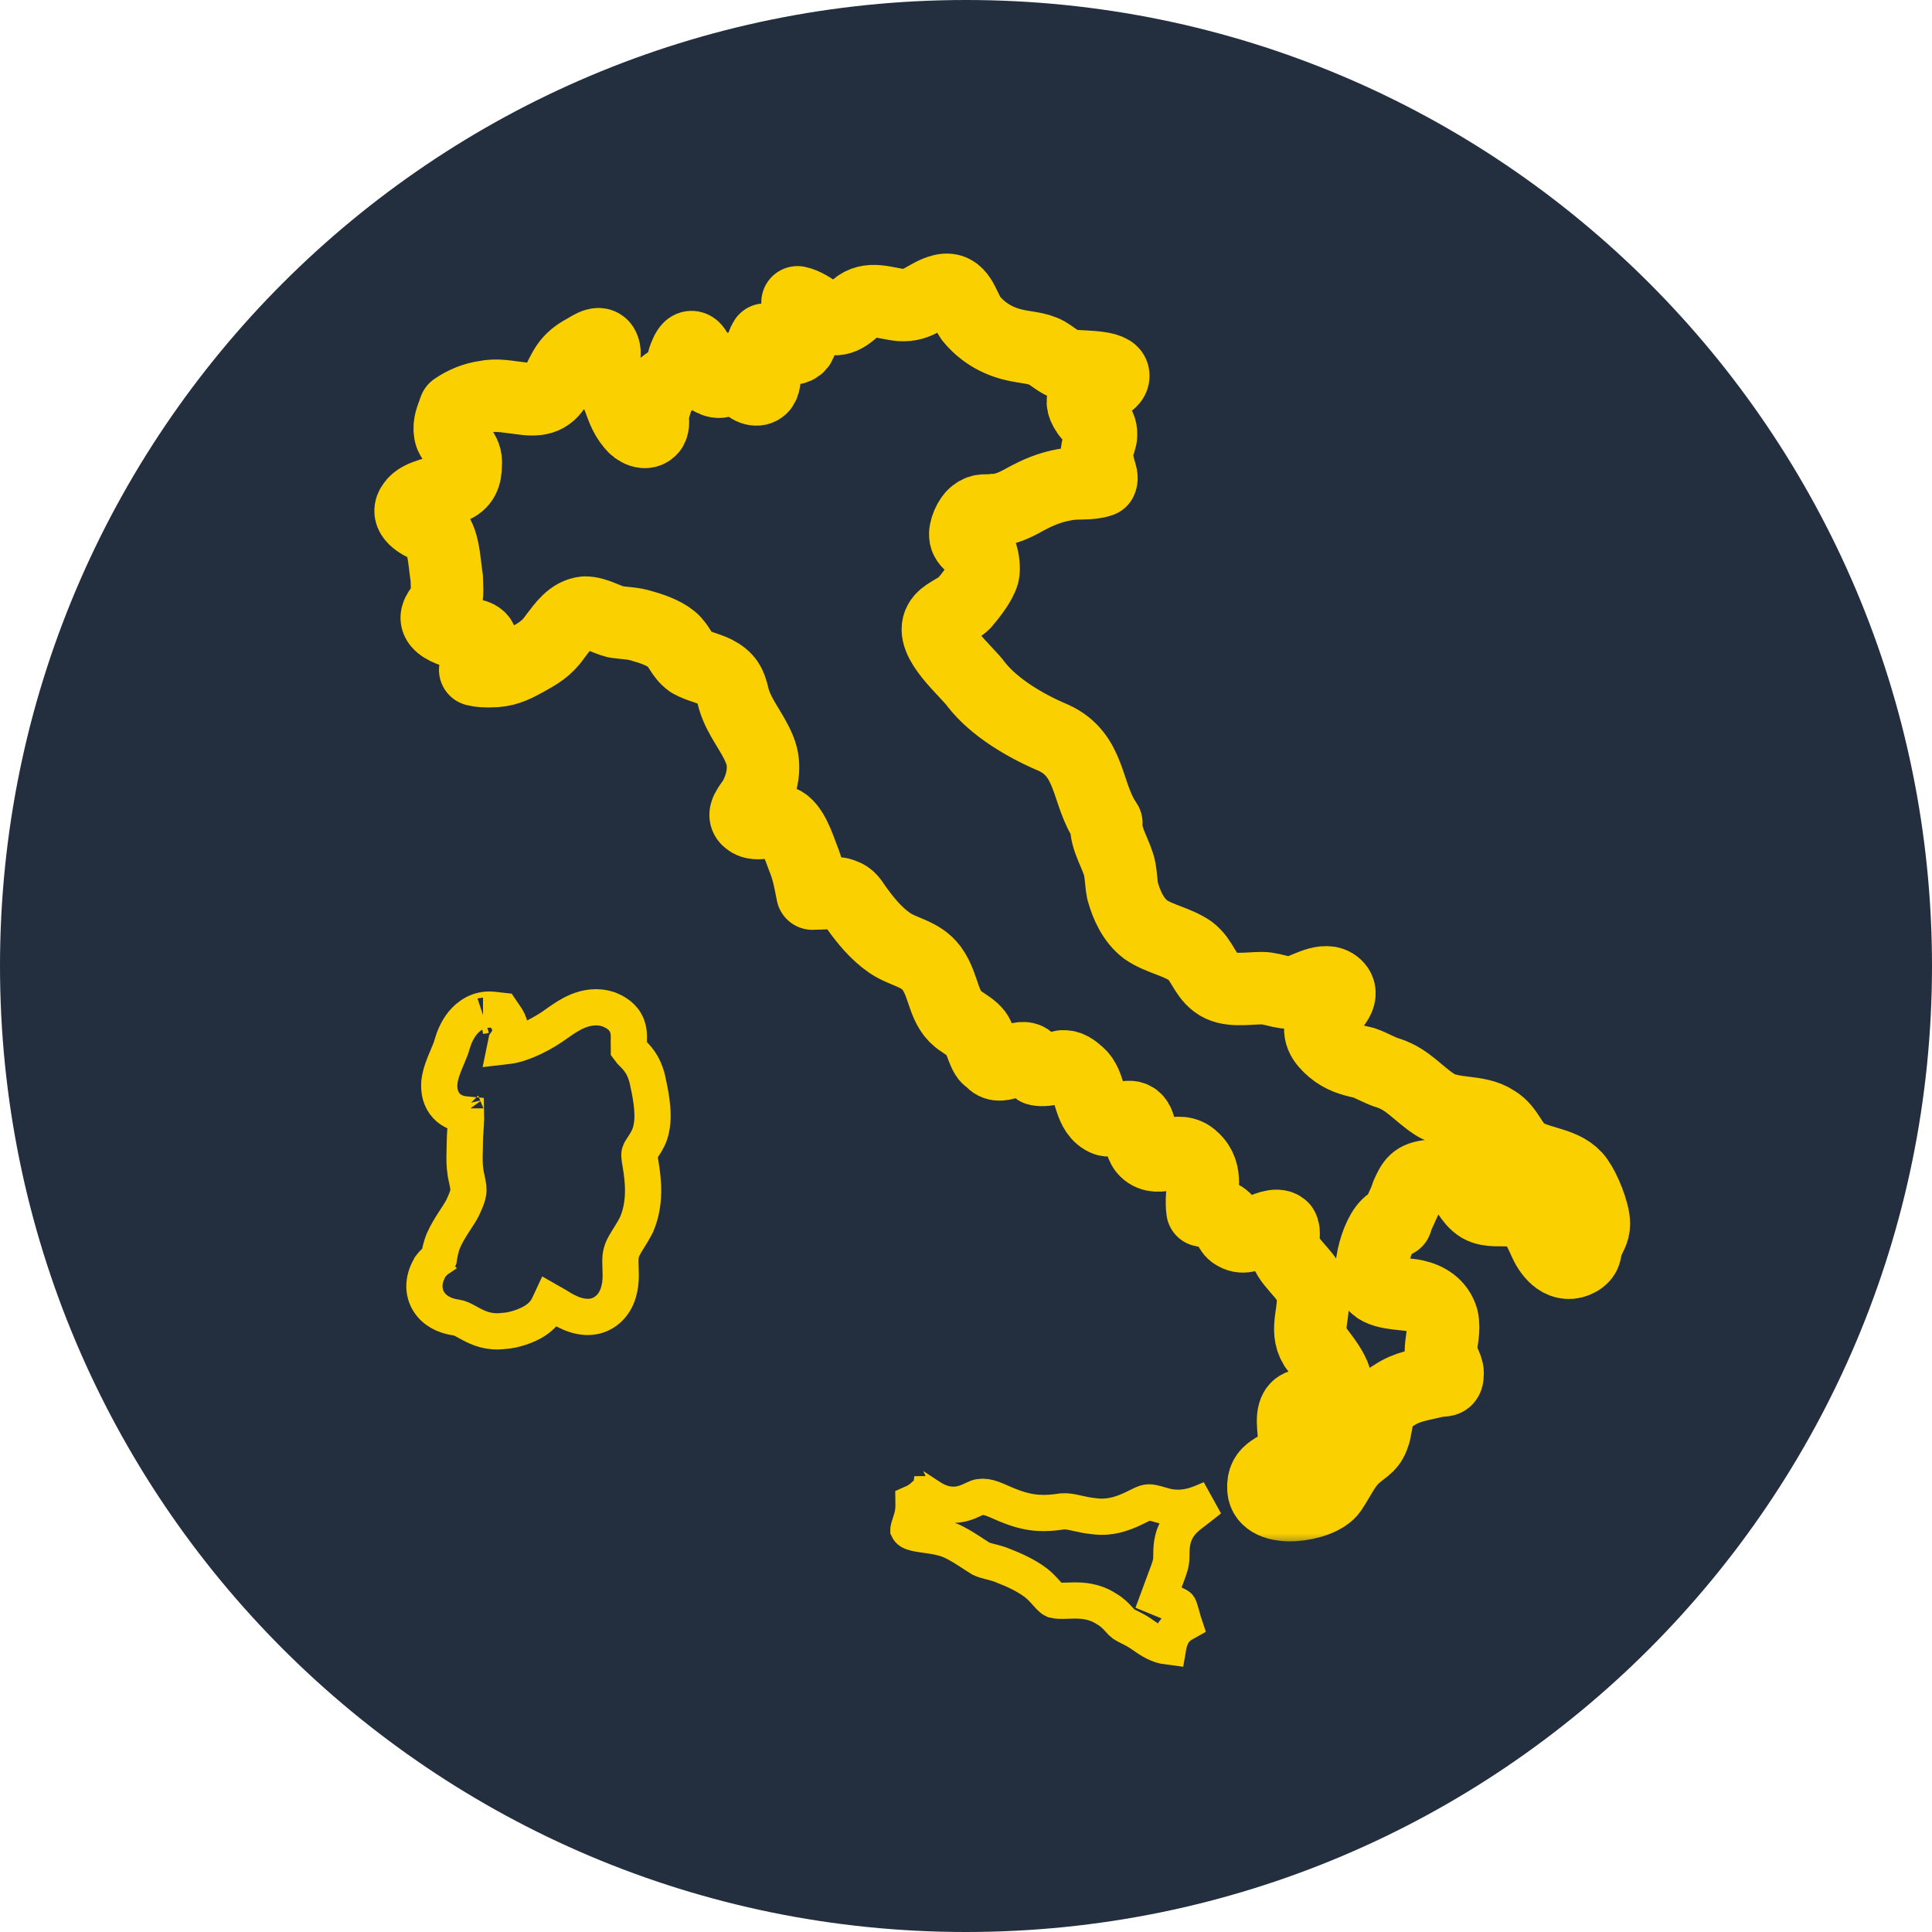
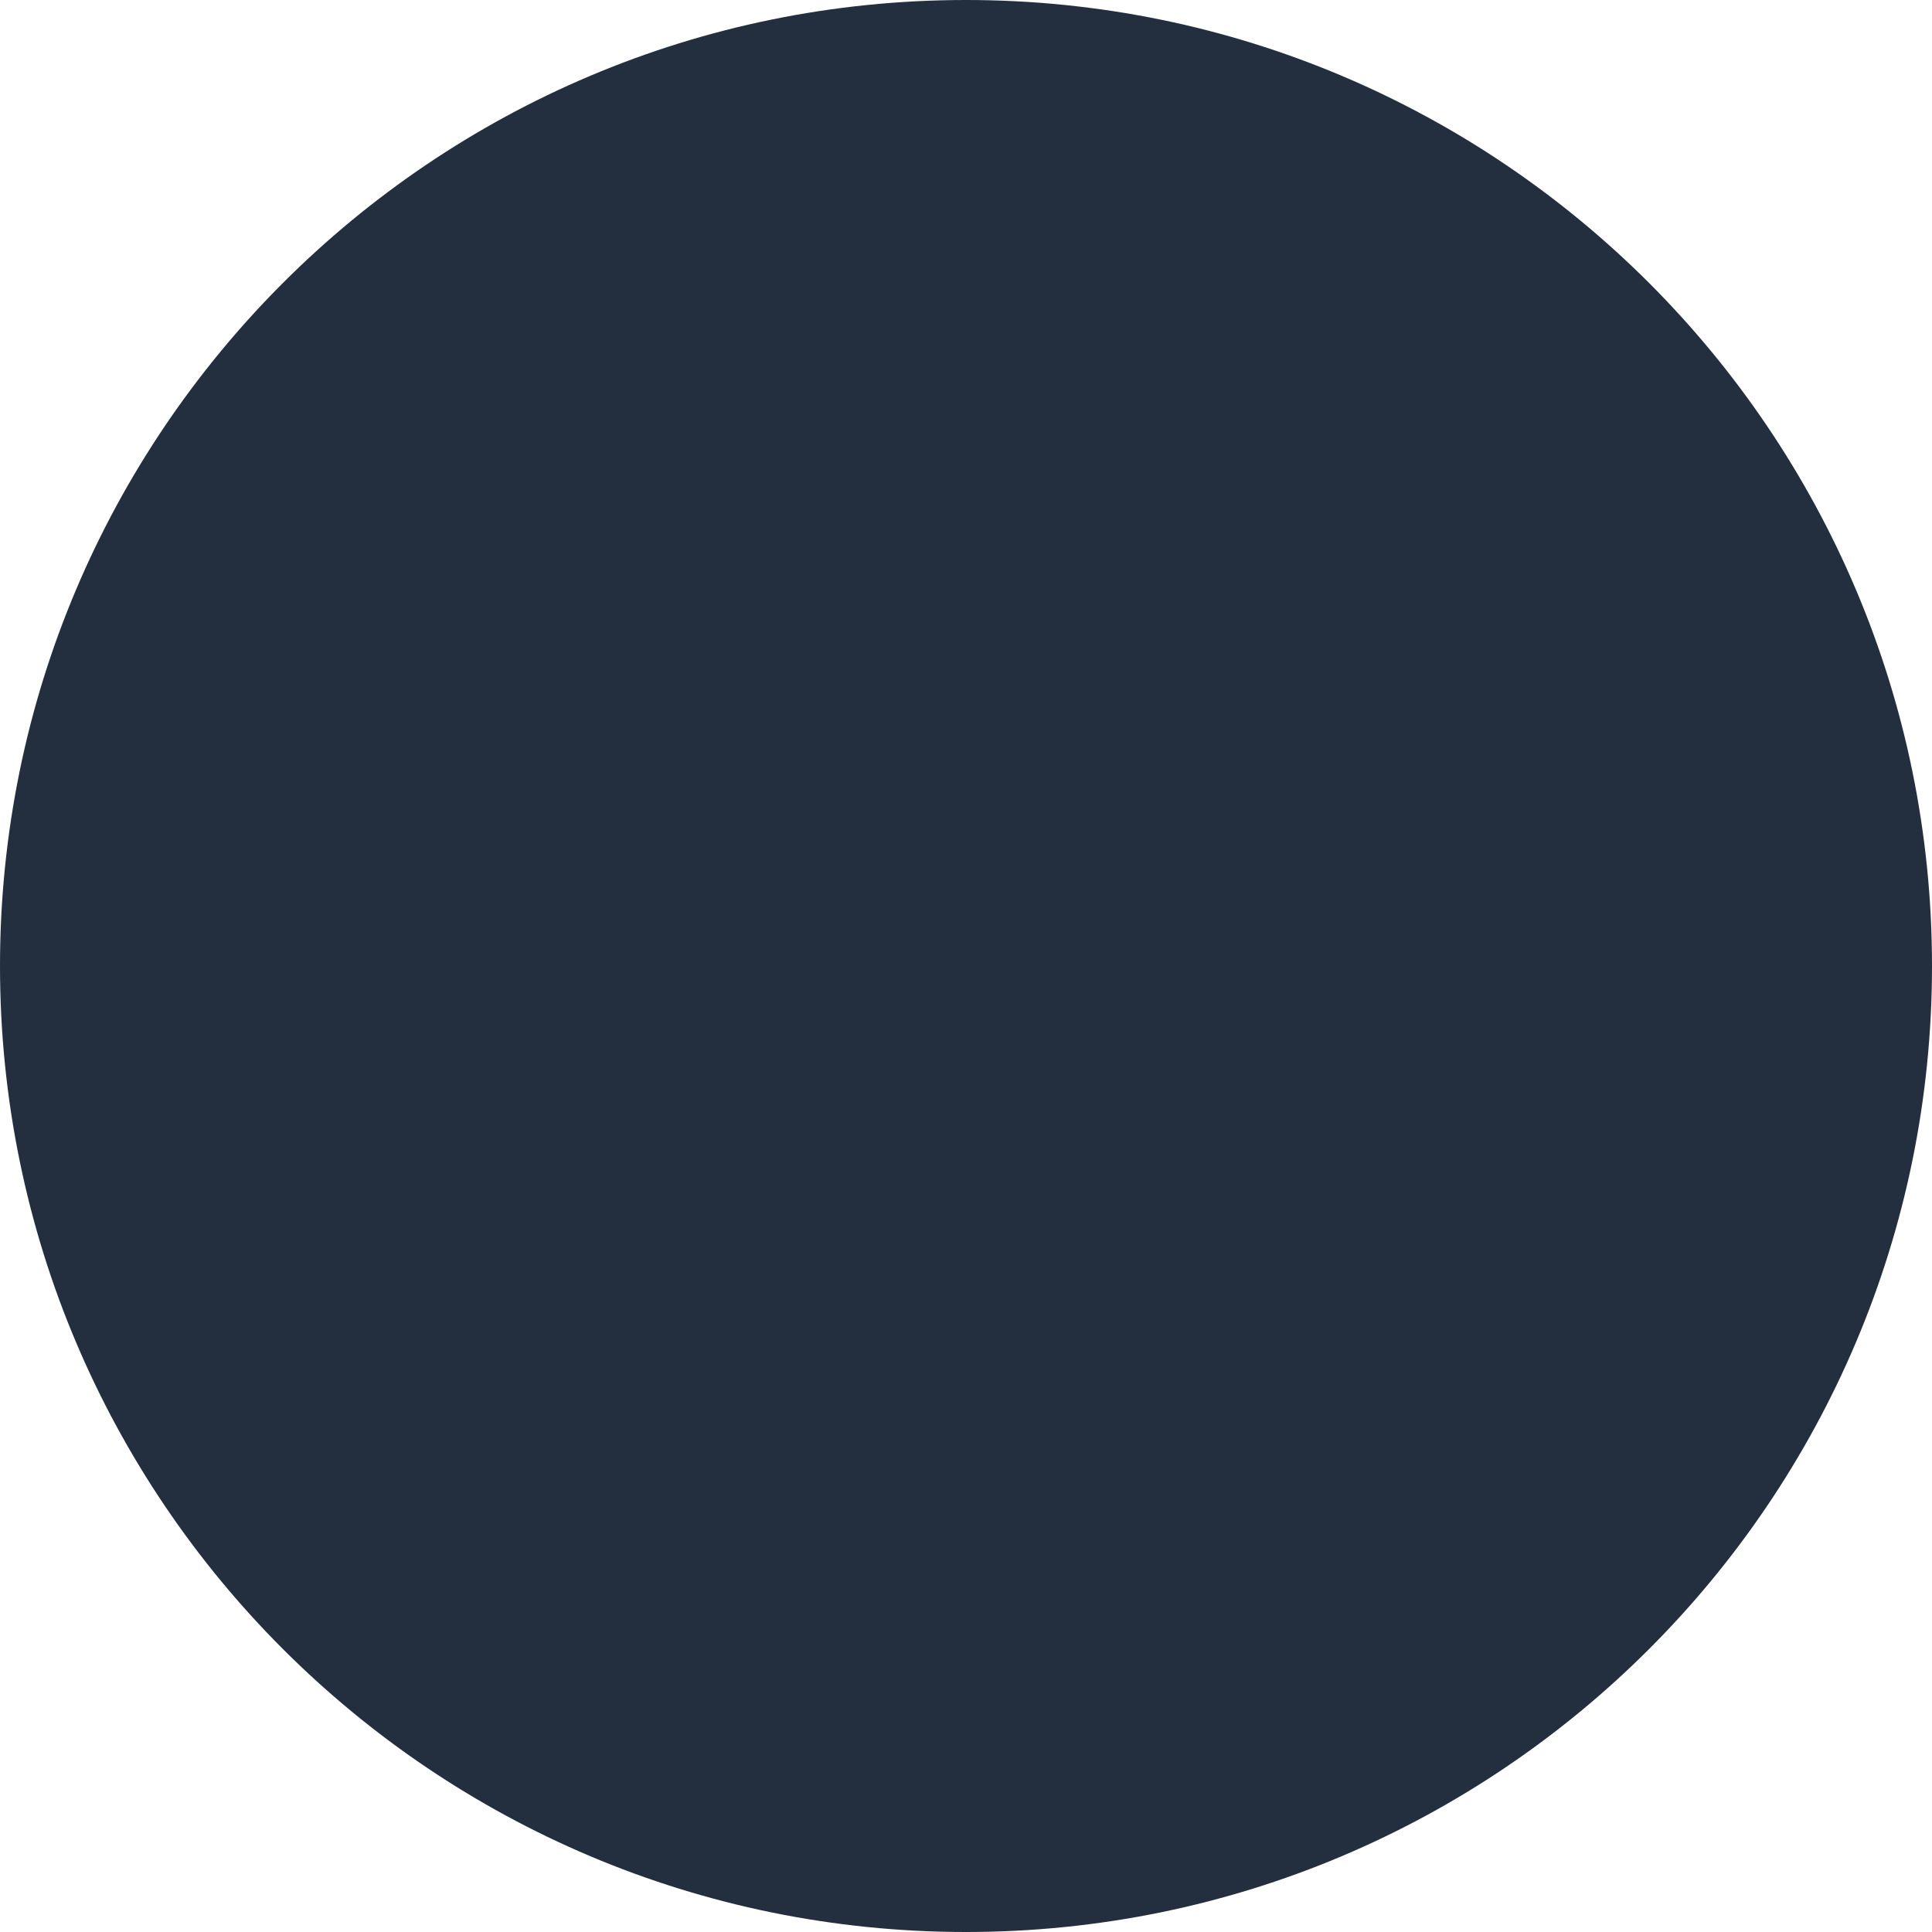
<svg xmlns="http://www.w3.org/2000/svg" width="80" height="80" viewBox="0 0 80 80" fill="none">
  <path d="M80 40C80 62.091 62.091 80 40 80C17.909 80 0 62.091 0 40C0 17.909 17.909 0 40 0C62.091 0 80 17.909 80 40Z" fill="#232F3E" />
-   <path d="M47.228 67.638L47.228 67.638L47.218 67.63C47.067 67.528 46.907 67.448 46.793 67.391C46.788 67.388 46.783 67.386 46.779 67.384C46.654 67.321 46.578 67.282 46.518 67.242C46.465 67.203 46.425 67.159 46.33 67.054C46.325 67.049 46.32 67.043 46.314 67.037C46.218 66.931 46.061 66.76 45.824 66.624C45.312 66.289 44.804 66.267 44.429 66.274C44.337 66.276 44.256 66.278 44.184 66.281C43.942 66.288 43.799 66.293 43.64 66.253C43.602 66.237 43.543 66.196 43.428 66.074C43.397 66.04 43.366 66.005 43.329 65.964L43.324 65.959C43.29 65.921 43.25 65.876 43.209 65.833C43.125 65.742 43.015 65.631 42.882 65.531C42.475 65.224 41.968 64.999 41.573 64.846C41.367 64.755 41.162 64.704 41.021 64.67C41.003 64.665 40.986 64.661 40.971 64.657C40.821 64.619 40.716 64.588 40.612 64.537C40.513 64.477 40.418 64.414 40.308 64.342C40.261 64.311 40.212 64.278 40.159 64.244C39.984 64.13 39.785 64.005 39.564 63.89C39.288 63.739 39.001 63.666 38.762 63.621C38.632 63.597 38.453 63.571 38.307 63.551C38.227 63.539 38.157 63.529 38.11 63.522C37.732 63.46 37.657 63.393 37.624 63.34C37.62 63.333 37.618 63.328 37.616 63.324C37.616 63.323 37.617 63.322 37.617 63.321C37.621 63.297 37.63 63.26 37.656 63.18C37.66 63.166 37.666 63.151 37.671 63.134C37.693 63.068 37.721 62.98 37.747 62.889C37.822 62.645 37.831 62.406 37.828 62.226C37.937 62.178 38.028 62.12 38.106 62.062C38.179 62.007 38.276 61.919 38.312 61.886C38.319 61.88 38.324 61.876 38.325 61.874C38.326 61.874 38.327 61.873 38.328 61.872C38.351 61.887 38.377 61.904 38.41 61.927C38.414 61.929 38.417 61.932 38.421 61.934C38.47 61.966 38.533 62.008 38.602 62.049C38.739 62.13 38.928 62.227 39.163 62.276C39.625 62.377 39.989 62.23 40.202 62.134C40.258 62.108 40.304 62.087 40.341 62.07C40.467 62.012 40.498 61.998 40.55 61.992L40.564 61.99L40.578 61.988C40.738 61.964 40.892 61.989 41.098 62.063C41.206 62.102 41.316 62.15 41.453 62.211L41.462 62.215C41.588 62.27 41.739 62.337 41.898 62.394C42.695 62.694 43.264 62.692 43.991 62.584C44.145 62.572 44.288 62.592 44.485 62.634C44.521 62.641 44.56 62.65 44.603 62.66C44.785 62.701 45.027 62.755 45.289 62.781C46.075 62.892 46.698 62.583 47.121 62.373C47.195 62.337 47.263 62.303 47.324 62.275C47.476 62.207 47.559 62.205 47.641 62.214C47.696 62.22 47.765 62.234 47.867 62.261C47.917 62.275 47.971 62.29 48.034 62.308L48.043 62.31C48.102 62.327 48.168 62.346 48.238 62.365L48.238 62.365L48.252 62.369C49.017 62.561 49.629 62.288 50.054 62.099L50.056 62.098C50.065 62.094 50.074 62.09 50.083 62.087C49.953 62.194 49.819 62.297 49.689 62.397C49.589 62.474 49.49 62.549 49.397 62.625C49.089 62.849 48.821 63.102 48.663 63.459C48.51 63.804 48.503 64.16 48.503 64.453C48.503 64.728 48.436 64.907 48.302 65.263C48.277 65.327 48.251 65.398 48.222 65.476L47.972 66.154L48.641 66.429C48.744 66.472 48.787 66.502 48.801 66.514C48.81 66.521 48.811 66.523 48.815 66.53L48.815 66.53C48.824 66.546 48.84 66.582 48.867 66.673C48.88 66.715 48.893 66.76 48.909 66.819L48.912 66.829C48.927 66.884 48.945 66.946 48.965 67.014C48.984 67.093 49.007 67.165 49.024 67.216C48.986 67.237 48.945 67.262 48.906 67.289C48.79 67.368 48.627 67.506 48.522 67.731C48.441 67.894 48.399 68.049 48.376 68.183C47.954 68.13 47.674 67.951 47.228 67.638Z" stroke="#FAD000" stroke-width="1.5" />
-   <path d="M18.722 43.234L18.719 43.246L18.715 43.258C18.683 43.388 18.619 43.538 18.526 43.76C18.511 43.794 18.496 43.83 18.48 43.868C18.381 44.105 18.24 44.444 18.198 44.782L18.195 44.8L18.194 44.818C18.173 45.083 18.201 45.407 18.402 45.687C18.612 45.98 18.905 46.08 19.092 46.12C19.159 46.134 19.231 46.144 19.298 46.15C19.299 46.198 19.299 46.251 19.298 46.309C19.295 46.459 19.284 46.617 19.273 46.78C19.272 46.788 19.272 46.797 19.271 46.806C19.261 46.949 19.249 47.113 19.249 47.248C19.249 47.345 19.246 47.447 19.243 47.565L19.243 47.565C19.239 47.679 19.235 47.807 19.235 47.937C19.235 48.193 19.25 48.497 19.326 48.803C19.4 49.123 19.405 49.265 19.389 49.378C19.371 49.505 19.319 49.663 19.158 50.009C19.079 50.163 18.983 50.31 18.858 50.501C18.844 50.523 18.829 50.546 18.814 50.569C18.674 50.785 18.506 51.048 18.369 51.354L18.363 51.367L18.358 51.38C18.243 51.663 18.201 51.926 18.173 52.104C18.172 52.106 18.172 52.108 18.172 52.11C18.154 52.122 18.133 52.137 18.112 52.153C18.027 52.217 17.933 52.302 17.843 52.422L17.81 52.465L17.784 52.513C17.657 52.743 17.57 53.003 17.574 53.281C17.579 53.571 17.683 53.827 17.849 54.028C18.147 54.389 18.589 54.515 18.892 54.555C19.053 54.581 19.154 54.636 19.36 54.749C19.406 54.774 19.456 54.801 19.513 54.832C19.823 54.998 20.243 55.184 20.836 55.113C21.075 55.104 21.331 55.04 21.536 54.973C21.75 54.902 22.009 54.793 22.211 54.648C22.534 54.428 22.677 54.163 22.763 53.961C22.773 53.938 22.781 53.917 22.789 53.9C22.859 53.939 22.94 53.99 23.047 54.057L23.055 54.062C23.176 54.139 23.346 54.247 23.522 54.326C24.05 54.583 24.696 54.657 25.195 54.2C25.613 53.818 25.703 53.245 25.703 52.819C25.703 52.709 25.699 52.601 25.696 52.508L25.696 52.503C25.692 52.404 25.689 52.321 25.689 52.24C25.689 52.081 25.701 51.966 25.73 51.869L25.733 51.857L25.736 51.844C25.763 51.738 25.824 51.61 25.943 51.415C25.967 51.375 25.996 51.329 26.027 51.279C26.125 51.122 26.249 50.923 26.346 50.73L26.358 50.707L26.368 50.683C26.734 49.813 26.643 48.915 26.528 48.227C26.525 48.212 26.523 48.198 26.521 48.184C26.494 48.024 26.479 47.935 26.475 47.853C26.471 47.782 26.48 47.759 26.484 47.749L26.492 47.729L26.499 47.708C26.517 47.655 26.546 47.611 26.658 47.439L26.659 47.438L26.659 47.438C26.748 47.302 26.91 47.056 26.969 46.731C27.05 46.355 27.021 45.939 26.977 45.605C26.93 45.251 26.854 44.904 26.798 44.657L26.793 44.635L26.787 44.613C26.717 44.371 26.633 44.164 26.495 43.966C26.379 43.799 26.239 43.659 26.119 43.54C26.078 43.491 26.054 43.461 26.041 43.443C26.041 43.438 26.041 43.432 26.041 43.426C26.038 43.371 26.037 43.297 26.037 43.166C26.037 43.157 26.038 43.13 26.038 43.096C26.039 43.032 26.04 42.943 26.04 42.913C26.039 42.825 26.033 42.667 25.972 42.498C25.823 42.086 25.473 41.91 25.246 41.813L25.218 41.801L25.189 41.792C24.71 41.634 24.267 41.728 23.932 41.865C23.607 41.997 23.322 42.196 23.128 42.333L23.121 42.338L23.114 42.343C22.495 42.804 21.667 43.22 21.063 43.306L21.055 43.307L21.046 43.308C21.015 43.313 20.982 43.318 20.947 43.322C20.96 43.264 20.971 43.202 20.979 43.137C21.099 42.97 21.151 42.761 21.121 42.548C21.093 42.355 21.003 42.211 20.956 42.14L20.761 41.852L20.415 41.813C19.826 41.749 19.404 42.062 19.16 42.361C18.926 42.648 18.793 42.989 18.722 43.234ZM19.27 45.896C19.269 45.895 19.269 45.894 19.269 45.894L19.27 45.896ZM20.001 42.058C20.001 42.058 20 42.058 20 42.058L20.009 42.055C20.003 42.057 20.002 42.058 20.001 42.058Z" stroke="#FAD000" stroke-width="1.5" />
  <mask id="path-4-outside-1_444_9" maskUnits="userSpaceOnUse" x="15" y="10" width="53" height="54" fill="black">
-     <rect fill="white" x="15" y="10" width="53" height="54" />
-     <path d="M19.901 27.186C19.957 26.966 20.013 26.524 19.845 26.414C19.677 26.249 19.172 26.249 18.948 26.194C18.723 26.139 18.218 25.973 18.106 25.697C17.994 25.422 18.331 25.146 18.443 24.925C18.555 24.65 18.499 24.209 18.499 23.933C18.387 23.271 18.387 22.058 17.77 21.837C17.377 21.672 16.76 21.341 17.097 20.9C17.377 20.459 18.275 20.404 18.723 20.183C19.172 20.017 19.284 19.687 19.284 19.245C19.34 18.639 18.892 18.529 18.667 18.032C18.555 17.701 18.667 17.37 18.779 17.095C18.779 17.04 18.835 16.985 18.835 16.929C19.228 16.654 19.677 16.488 20.069 16.433C20.574 16.323 21.023 16.433 21.527 16.488C22.256 16.599 22.705 16.543 23.042 15.937C23.378 15.275 23.49 14.889 24.219 14.503C24.5 14.338 24.892 14.062 25.004 14.448C25.117 14.779 24.836 15.165 24.948 15.496C25.061 15.826 25.453 15.992 25.565 16.323C25.733 16.764 25.846 17.205 26.182 17.591C26.35 17.812 26.743 18.032 26.967 17.756C27.079 17.591 27.023 17.37 27.023 17.205C27.079 16.874 27.192 16.543 27.304 16.268C27.472 15.826 27.696 15.882 28.033 15.606C28.313 15.385 28.201 15.055 28.369 14.724C28.762 13.676 29.042 15.275 29.21 15.496C29.379 15.716 29.771 15.937 29.996 15.716C30.276 15.551 30.164 15.055 30.613 15.33C30.893 15.496 30.781 15.882 31.061 16.047C31.342 16.212 31.566 16.102 31.622 15.882C31.79 15.33 31.342 14.558 31.678 14.062C32.071 14.117 32.463 14.613 32.968 14.393C33.417 14.172 32.912 13.621 32.968 13.235C33.024 12.959 33.136 12.738 33.024 12.518C33.304 12.573 33.641 12.793 33.865 12.959C34.538 13.4 34.931 13.235 35.436 12.738C35.996 12.242 36.669 12.573 37.286 12.628C38.071 12.683 38.352 12.187 39.025 12.021C39.754 11.856 39.866 12.683 40.203 13.18C40.651 13.731 41.268 14.117 41.997 14.282C42.446 14.393 42.95 14.393 43.343 14.613C43.623 14.779 43.848 14.999 44.184 15.11C44.465 15.22 45.979 15.11 46.091 15.496C46.147 15.716 45.923 15.882 45.642 15.992C45.138 16.212 44.521 16.378 45.026 17.095C45.306 17.481 45.642 17.536 45.586 18.087C45.53 18.363 45.418 18.529 45.418 18.804C45.418 19.025 45.474 19.245 45.53 19.466C45.586 19.631 45.642 19.797 45.586 19.907C45.138 20.073 44.577 19.962 44.072 20.073C43.455 20.183 42.95 20.404 42.446 20.679C42.053 20.9 41.605 21.12 41.156 21.12C40.819 21.175 40.651 21.065 40.371 21.286C40.146 21.451 39.922 21.948 39.978 22.223C40.034 22.554 40.483 22.664 40.651 22.995C40.707 23.161 40.763 23.547 40.707 23.767C40.595 24.153 40.203 24.65 39.922 24.98C39.642 25.256 39.081 25.422 38.913 25.753C38.464 26.524 40.034 27.793 40.427 28.344C41.156 29.282 42.446 30.054 43.623 30.55C45.194 31.267 44.969 32.866 45.811 34.079C45.755 34.741 46.259 35.403 46.371 36.009C46.428 36.34 46.428 36.616 46.484 36.892C46.652 37.498 46.932 38.105 47.437 38.491C47.998 38.877 48.727 38.987 49.288 39.373C49.792 39.759 49.849 40.311 50.353 40.697C50.858 41.083 51.643 40.917 52.26 40.917C52.765 40.917 53.27 41.248 53.774 41.028C54.167 40.917 55.008 40.366 55.401 40.917C55.681 41.358 54.952 41.855 54.784 42.186C54.503 42.737 54.784 43.123 55.176 43.454C55.569 43.785 55.961 43.895 56.466 44.005C56.803 44.116 57.139 44.336 57.532 44.447C58.317 44.722 58.709 45.274 59.382 45.715C60.111 46.211 61.177 45.935 61.906 46.432C62.467 46.763 62.579 47.424 63.084 47.755C63.757 48.196 64.822 48.141 65.327 48.858C65.607 49.244 66 50.181 66 50.678C66 51.009 65.832 51.174 65.72 51.505C65.607 51.781 65.72 51.946 65.383 52.167C64.71 52.553 64.205 51.946 63.981 51.45C63.645 50.733 63.476 50.181 62.579 50.126C62.13 50.071 61.682 50.181 61.289 49.961C60.84 49.685 60.728 49.189 60.336 48.858C59.999 48.638 59.607 48.638 59.214 48.693C58.597 48.748 58.485 48.968 58.261 49.465C58.149 49.851 57.924 50.181 57.812 50.568C57.139 50.512 56.578 52.553 56.859 53.104C57.027 53.6 58.093 53.545 58.597 53.656C59.102 53.766 59.551 54.042 59.719 54.593C59.831 55.089 59.663 55.531 59.663 55.972C59.663 56.247 59.943 56.578 59.943 56.854C59.943 57.24 59.831 57.13 59.495 57.185C58.822 57.35 58.261 57.406 57.7 57.791C57.027 58.178 57.083 58.563 56.915 59.336C56.747 59.887 56.578 59.887 56.13 60.273C55.681 60.659 55.457 61.21 55.12 61.707C54.672 62.368 52.372 62.699 52.316 61.652C52.26 60.824 52.933 60.88 53.382 60.383C53.774 59.997 53.494 59.225 53.55 58.674C53.662 57.736 54.615 58.508 55.12 57.957C55.793 57.295 54.784 56.247 54.447 55.751C53.999 55.034 54.503 54.262 54.335 53.49C54.167 52.718 53.27 52.332 53.157 51.505C53.101 51.34 53.213 51.009 53.101 50.843C52.877 50.623 52.316 50.898 52.092 51.009C51.755 51.119 51.475 51.34 51.082 51.064C50.858 50.898 50.914 50.623 50.69 50.457C50.522 50.292 50.073 50.181 49.792 50.126C49.68 49.354 50.073 48.582 49.4 47.976C48.783 47.369 47.998 48.196 47.437 47.645C47.1 47.314 47.325 46.707 47.044 46.377C46.764 46.046 46.259 46.487 45.811 46.377C45.082 46.101 45.194 45.053 44.745 44.557C44.633 44.447 44.409 44.226 44.184 44.171C43.848 44.116 43.96 44.226 43.68 44.226C43.511 44.281 43.119 44.336 42.95 44.281C42.782 44.171 42.67 43.895 42.502 43.84C42.053 43.675 41.38 44.447 40.988 43.84C40.763 43.84 40.595 43.013 40.427 42.792C40.259 42.572 40.034 42.461 39.81 42.296C39.025 41.8 39.137 40.862 38.576 40.09C38.127 39.483 37.398 39.428 36.838 39.042C36.277 38.656 35.828 38.105 35.436 37.553C35.211 37.223 35.155 37.112 34.763 37.002C34.426 36.947 34.033 37.002 33.641 37.002C33.529 36.45 33.473 36.065 33.248 35.513C33.08 35.072 32.8 34.19 32.351 34.024C31.959 33.914 31.342 34.245 31.005 33.969C30.669 33.748 31.061 33.362 31.23 33.087C31.566 32.48 31.734 31.708 31.454 31.046C31.173 30.329 30.613 29.723 30.388 28.951C30.276 28.51 30.22 28.179 29.771 27.903C29.435 27.683 28.986 27.627 28.594 27.407C28.201 27.131 28.145 26.745 27.808 26.469C27.472 26.194 26.967 26.028 26.575 25.918C26.238 25.808 25.902 25.808 25.509 25.753C25.061 25.642 24.668 25.366 24.219 25.366C23.659 25.422 23.322 25.918 22.985 26.359C22.649 26.855 22.256 27.076 21.752 27.352C21.247 27.627 20.91 27.793 20.294 27.793C20.069 27.793 19.901 27.793 19.677 27.738C19.789 27.572 19.845 27.407 19.901 27.186Z" />
-   </mask>
-   <path d="M19.901 27.186C19.957 26.966 20.013 26.524 19.845 26.414C19.677 26.249 19.172 26.249 18.948 26.194C18.723 26.139 18.218 25.973 18.106 25.697C17.994 25.422 18.331 25.146 18.443 24.925C18.555 24.65 18.499 24.209 18.499 23.933C18.387 23.271 18.387 22.058 17.77 21.837C17.377 21.672 16.76 21.341 17.097 20.9C17.377 20.459 18.275 20.404 18.723 20.183C19.172 20.017 19.284 19.687 19.284 19.245C19.34 18.639 18.892 18.529 18.667 18.032C18.555 17.701 18.667 17.37 18.779 17.095C18.779 17.04 18.835 16.985 18.835 16.929C19.228 16.654 19.677 16.488 20.069 16.433C20.574 16.323 21.023 16.433 21.527 16.488C22.256 16.599 22.705 16.543 23.042 15.937C23.378 15.275 23.49 14.889 24.219 14.503C24.5 14.338 24.892 14.062 25.004 14.448C25.117 14.779 24.836 15.165 24.948 15.496C25.061 15.826 25.453 15.992 25.565 16.323C25.733 16.764 25.846 17.205 26.182 17.591C26.35 17.812 26.743 18.032 26.967 17.756C27.079 17.591 27.023 17.37 27.023 17.205C27.079 16.874 27.192 16.543 27.304 16.268C27.472 15.826 27.696 15.882 28.033 15.606C28.313 15.385 28.201 15.055 28.369 14.724C28.762 13.676 29.042 15.275 29.21 15.496C29.379 15.716 29.771 15.937 29.996 15.716C30.276 15.551 30.164 15.055 30.613 15.33C30.893 15.496 30.781 15.882 31.061 16.047C31.342 16.212 31.566 16.102 31.622 15.882C31.79 15.33 31.342 14.558 31.678 14.062C32.071 14.117 32.463 14.613 32.968 14.393C33.417 14.172 32.912 13.621 32.968 13.235C33.024 12.959 33.136 12.738 33.024 12.518C33.304 12.573 33.641 12.793 33.865 12.959C34.538 13.4 34.931 13.235 35.436 12.738C35.996 12.242 36.669 12.573 37.286 12.628C38.071 12.683 38.352 12.187 39.025 12.021C39.754 11.856 39.866 12.683 40.203 13.18C40.651 13.731 41.268 14.117 41.997 14.282C42.446 14.393 42.95 14.393 43.343 14.613C43.623 14.779 43.848 14.999 44.184 15.11C44.465 15.22 45.979 15.11 46.091 15.496C46.147 15.716 45.923 15.882 45.642 15.992C45.138 16.212 44.521 16.378 45.026 17.095C45.306 17.481 45.642 17.536 45.586 18.087C45.53 18.363 45.418 18.529 45.418 18.804C45.418 19.025 45.474 19.245 45.53 19.466C45.586 19.631 45.642 19.797 45.586 19.907C45.138 20.073 44.577 19.962 44.072 20.073C43.455 20.183 42.95 20.404 42.446 20.679C42.053 20.9 41.605 21.12 41.156 21.12C40.819 21.175 40.651 21.065 40.371 21.286C40.146 21.451 39.922 21.948 39.978 22.223C40.034 22.554 40.483 22.664 40.651 22.995C40.707 23.161 40.763 23.547 40.707 23.767C40.595 24.153 40.203 24.65 39.922 24.98C39.642 25.256 39.081 25.422 38.913 25.753C38.464 26.524 40.034 27.793 40.427 28.344C41.156 29.282 42.446 30.054 43.623 30.55C45.194 31.267 44.969 32.866 45.811 34.079C45.755 34.741 46.259 35.403 46.371 36.009C46.428 36.34 46.428 36.616 46.484 36.892C46.652 37.498 46.932 38.105 47.437 38.491C47.998 38.877 48.727 38.987 49.288 39.373C49.792 39.759 49.849 40.311 50.353 40.697C50.858 41.083 51.643 40.917 52.26 40.917C52.765 40.917 53.27 41.248 53.774 41.028C54.167 40.917 55.008 40.366 55.401 40.917C55.681 41.358 54.952 41.855 54.784 42.186C54.503 42.737 54.784 43.123 55.176 43.454C55.569 43.785 55.961 43.895 56.466 44.005C56.803 44.116 57.139 44.336 57.532 44.447C58.317 44.722 58.709 45.274 59.382 45.715C60.111 46.211 61.177 45.935 61.906 46.432C62.467 46.763 62.579 47.424 63.084 47.755C63.757 48.196 64.822 48.141 65.327 48.858C65.607 49.244 66 50.181 66 50.678C66 51.009 65.832 51.174 65.72 51.505C65.607 51.781 65.72 51.946 65.383 52.167C64.71 52.553 64.205 51.946 63.981 51.45C63.645 50.733 63.476 50.181 62.579 50.126C62.13 50.071 61.682 50.181 61.289 49.961C60.84 49.685 60.728 49.189 60.336 48.858C59.999 48.638 59.607 48.638 59.214 48.693C58.597 48.748 58.485 48.968 58.261 49.465C58.149 49.851 57.924 50.181 57.812 50.568C57.139 50.512 56.578 52.553 56.859 53.104C57.027 53.6 58.093 53.545 58.597 53.656C59.102 53.766 59.551 54.042 59.719 54.593C59.831 55.089 59.663 55.531 59.663 55.972C59.663 56.247 59.943 56.578 59.943 56.854C59.943 57.24 59.831 57.13 59.495 57.185C58.822 57.35 58.261 57.406 57.7 57.791C57.027 58.178 57.083 58.563 56.915 59.336C56.747 59.887 56.578 59.887 56.13 60.273C55.681 60.659 55.457 61.21 55.12 61.707C54.672 62.368 52.372 62.699 52.316 61.652C52.26 60.824 52.933 60.88 53.382 60.383C53.774 59.997 53.494 59.225 53.55 58.674C53.662 57.736 54.615 58.508 55.12 57.957C55.793 57.295 54.784 56.247 54.447 55.751C53.999 55.034 54.503 54.262 54.335 53.49C54.167 52.718 53.27 52.332 53.157 51.505C53.101 51.34 53.213 51.009 53.101 50.843C52.877 50.623 52.316 50.898 52.092 51.009C51.755 51.119 51.475 51.34 51.082 51.064C50.858 50.898 50.914 50.623 50.69 50.457C50.522 50.292 50.073 50.181 49.792 50.126C49.68 49.354 50.073 48.582 49.4 47.976C48.783 47.369 47.998 48.196 47.437 47.645C47.1 47.314 47.325 46.707 47.044 46.377C46.764 46.046 46.259 46.487 45.811 46.377C45.082 46.101 45.194 45.053 44.745 44.557C44.633 44.447 44.409 44.226 44.184 44.171C43.848 44.116 43.96 44.226 43.68 44.226C43.511 44.281 43.119 44.336 42.95 44.281C42.782 44.171 42.67 43.895 42.502 43.84C42.053 43.675 41.38 44.447 40.988 43.84C40.763 43.84 40.595 43.013 40.427 42.792C40.259 42.572 40.034 42.461 39.81 42.296C39.025 41.8 39.137 40.862 38.576 40.09C38.127 39.483 37.398 39.428 36.838 39.042C36.277 38.656 35.828 38.105 35.436 37.553C35.211 37.223 35.155 37.112 34.763 37.002C34.426 36.947 34.033 37.002 33.641 37.002C33.529 36.45 33.473 36.065 33.248 35.513C33.08 35.072 32.8 34.19 32.351 34.024C31.959 33.914 31.342 34.245 31.005 33.969C30.669 33.748 31.061 33.362 31.23 33.087C31.566 32.48 31.734 31.708 31.454 31.046C31.173 30.329 30.613 29.723 30.388 28.951C30.276 28.51 30.22 28.179 29.771 27.903C29.435 27.683 28.986 27.627 28.594 27.407C28.201 27.131 28.145 26.745 27.808 26.469C27.472 26.194 26.967 26.028 26.575 25.918C26.238 25.808 25.902 25.808 25.509 25.753C25.061 25.642 24.668 25.366 24.219 25.366C23.659 25.422 23.322 25.918 22.985 26.359C22.649 26.855 22.256 27.076 21.752 27.352C21.247 27.627 20.91 27.793 20.294 27.793C20.069 27.793 19.901 27.793 19.677 27.738C19.789 27.572 19.845 27.407 19.901 27.186Z" stroke="#FAD000" stroke-width="3" stroke-linejoin="round" mask="url(#path-4-outside-1_444_9)" />
+     </mask>
</svg>